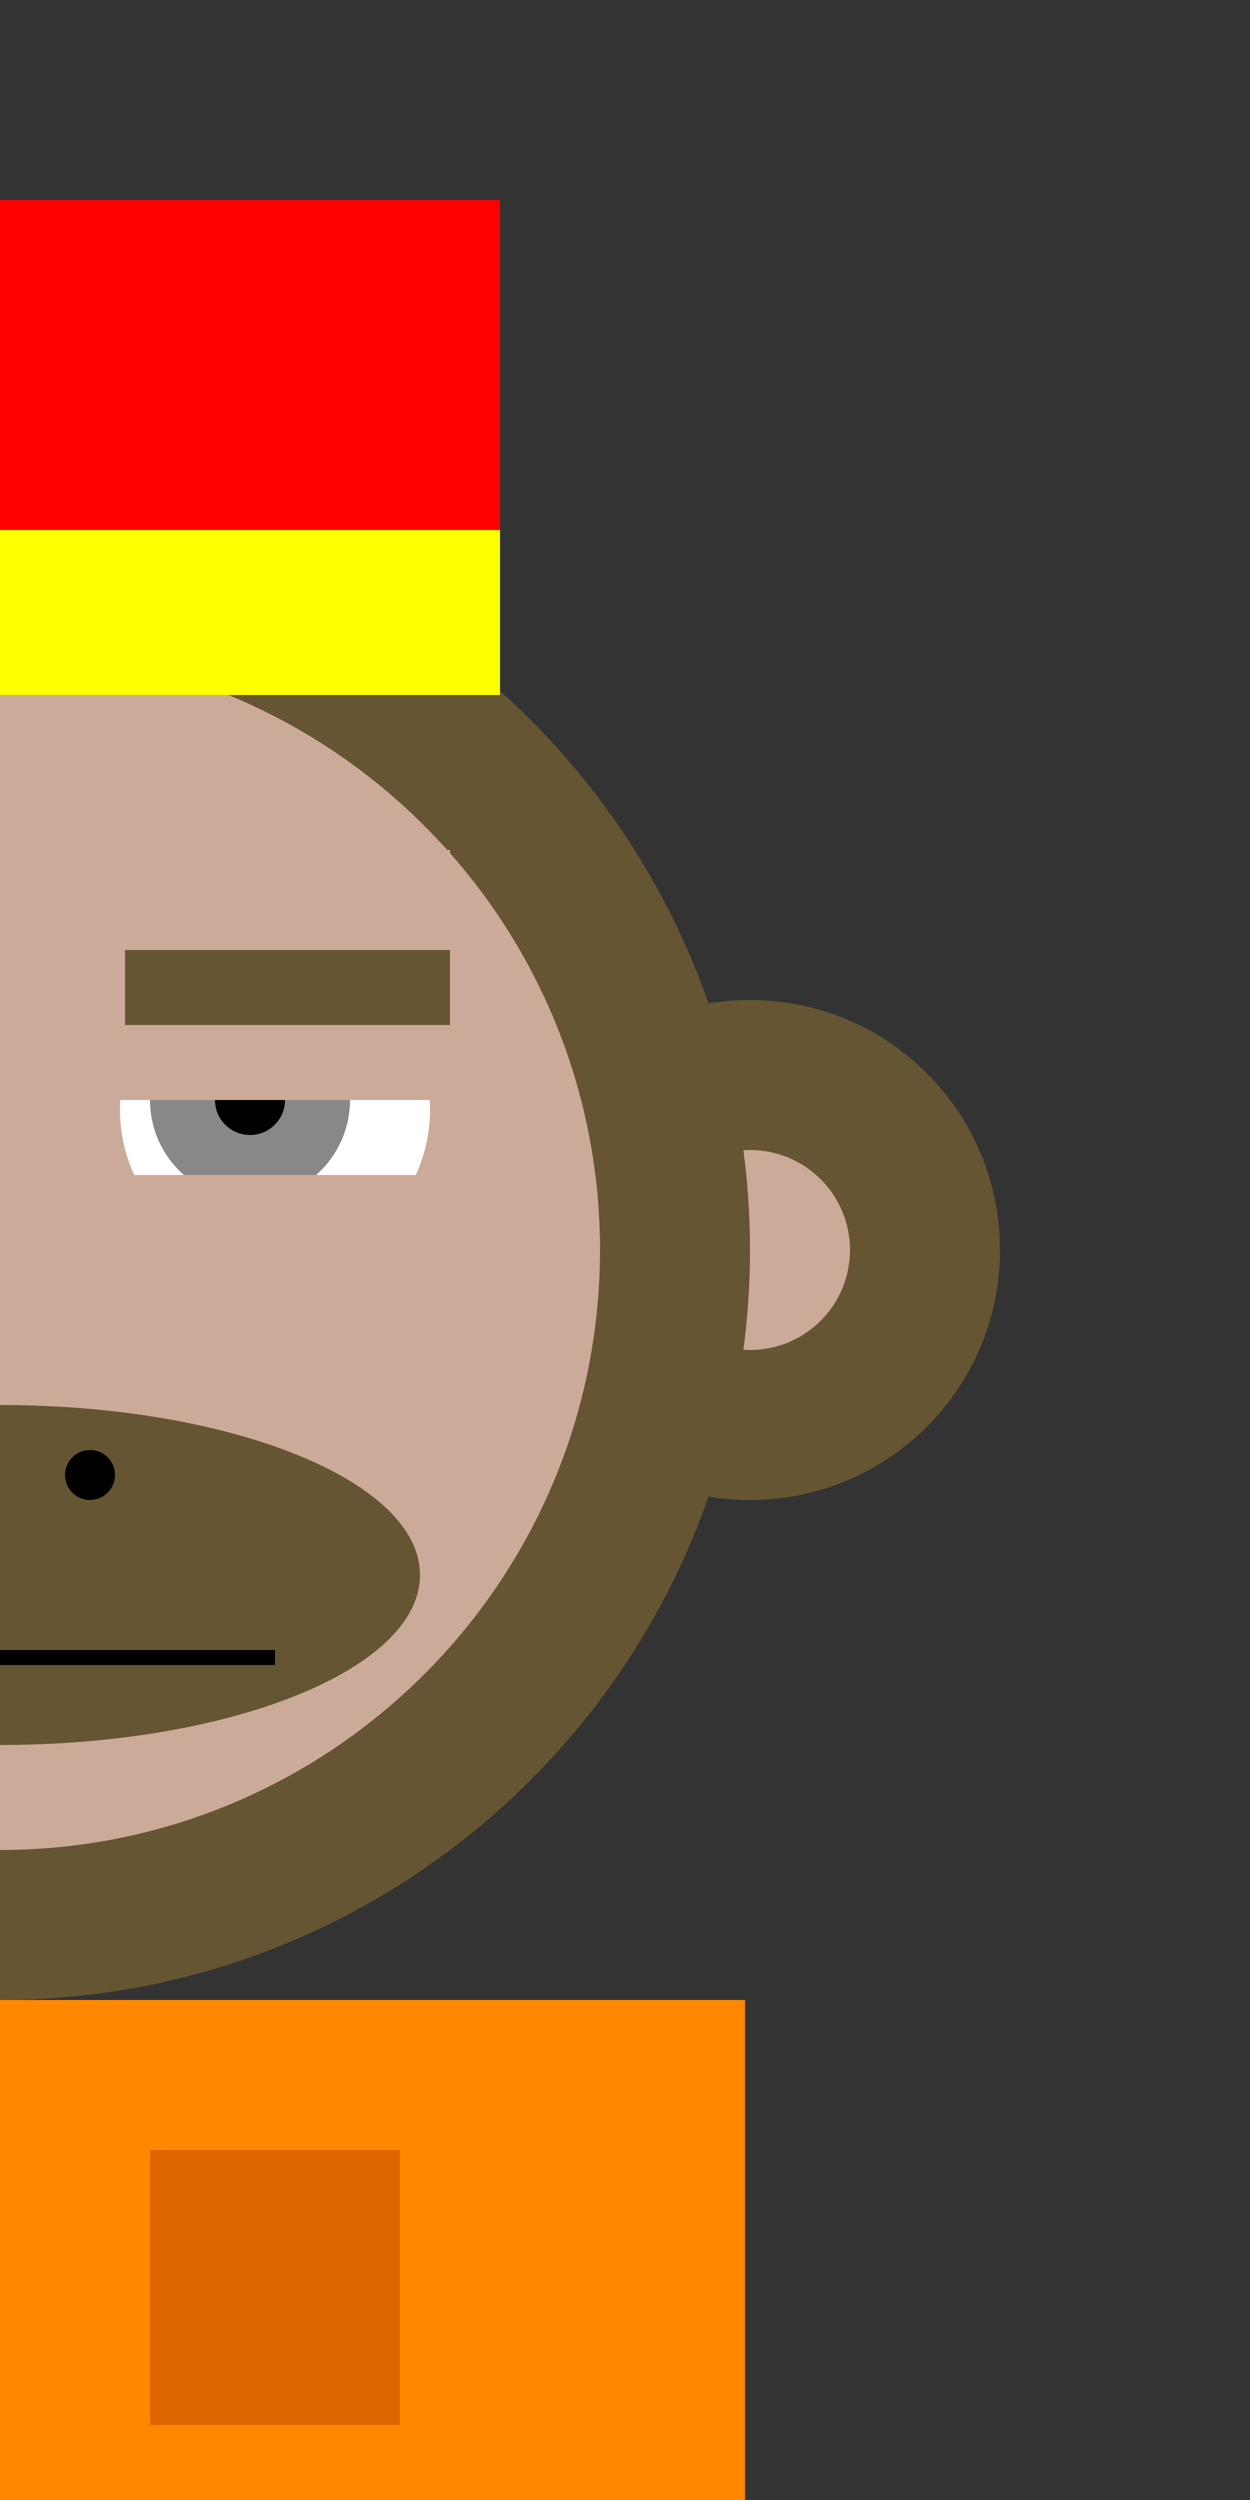
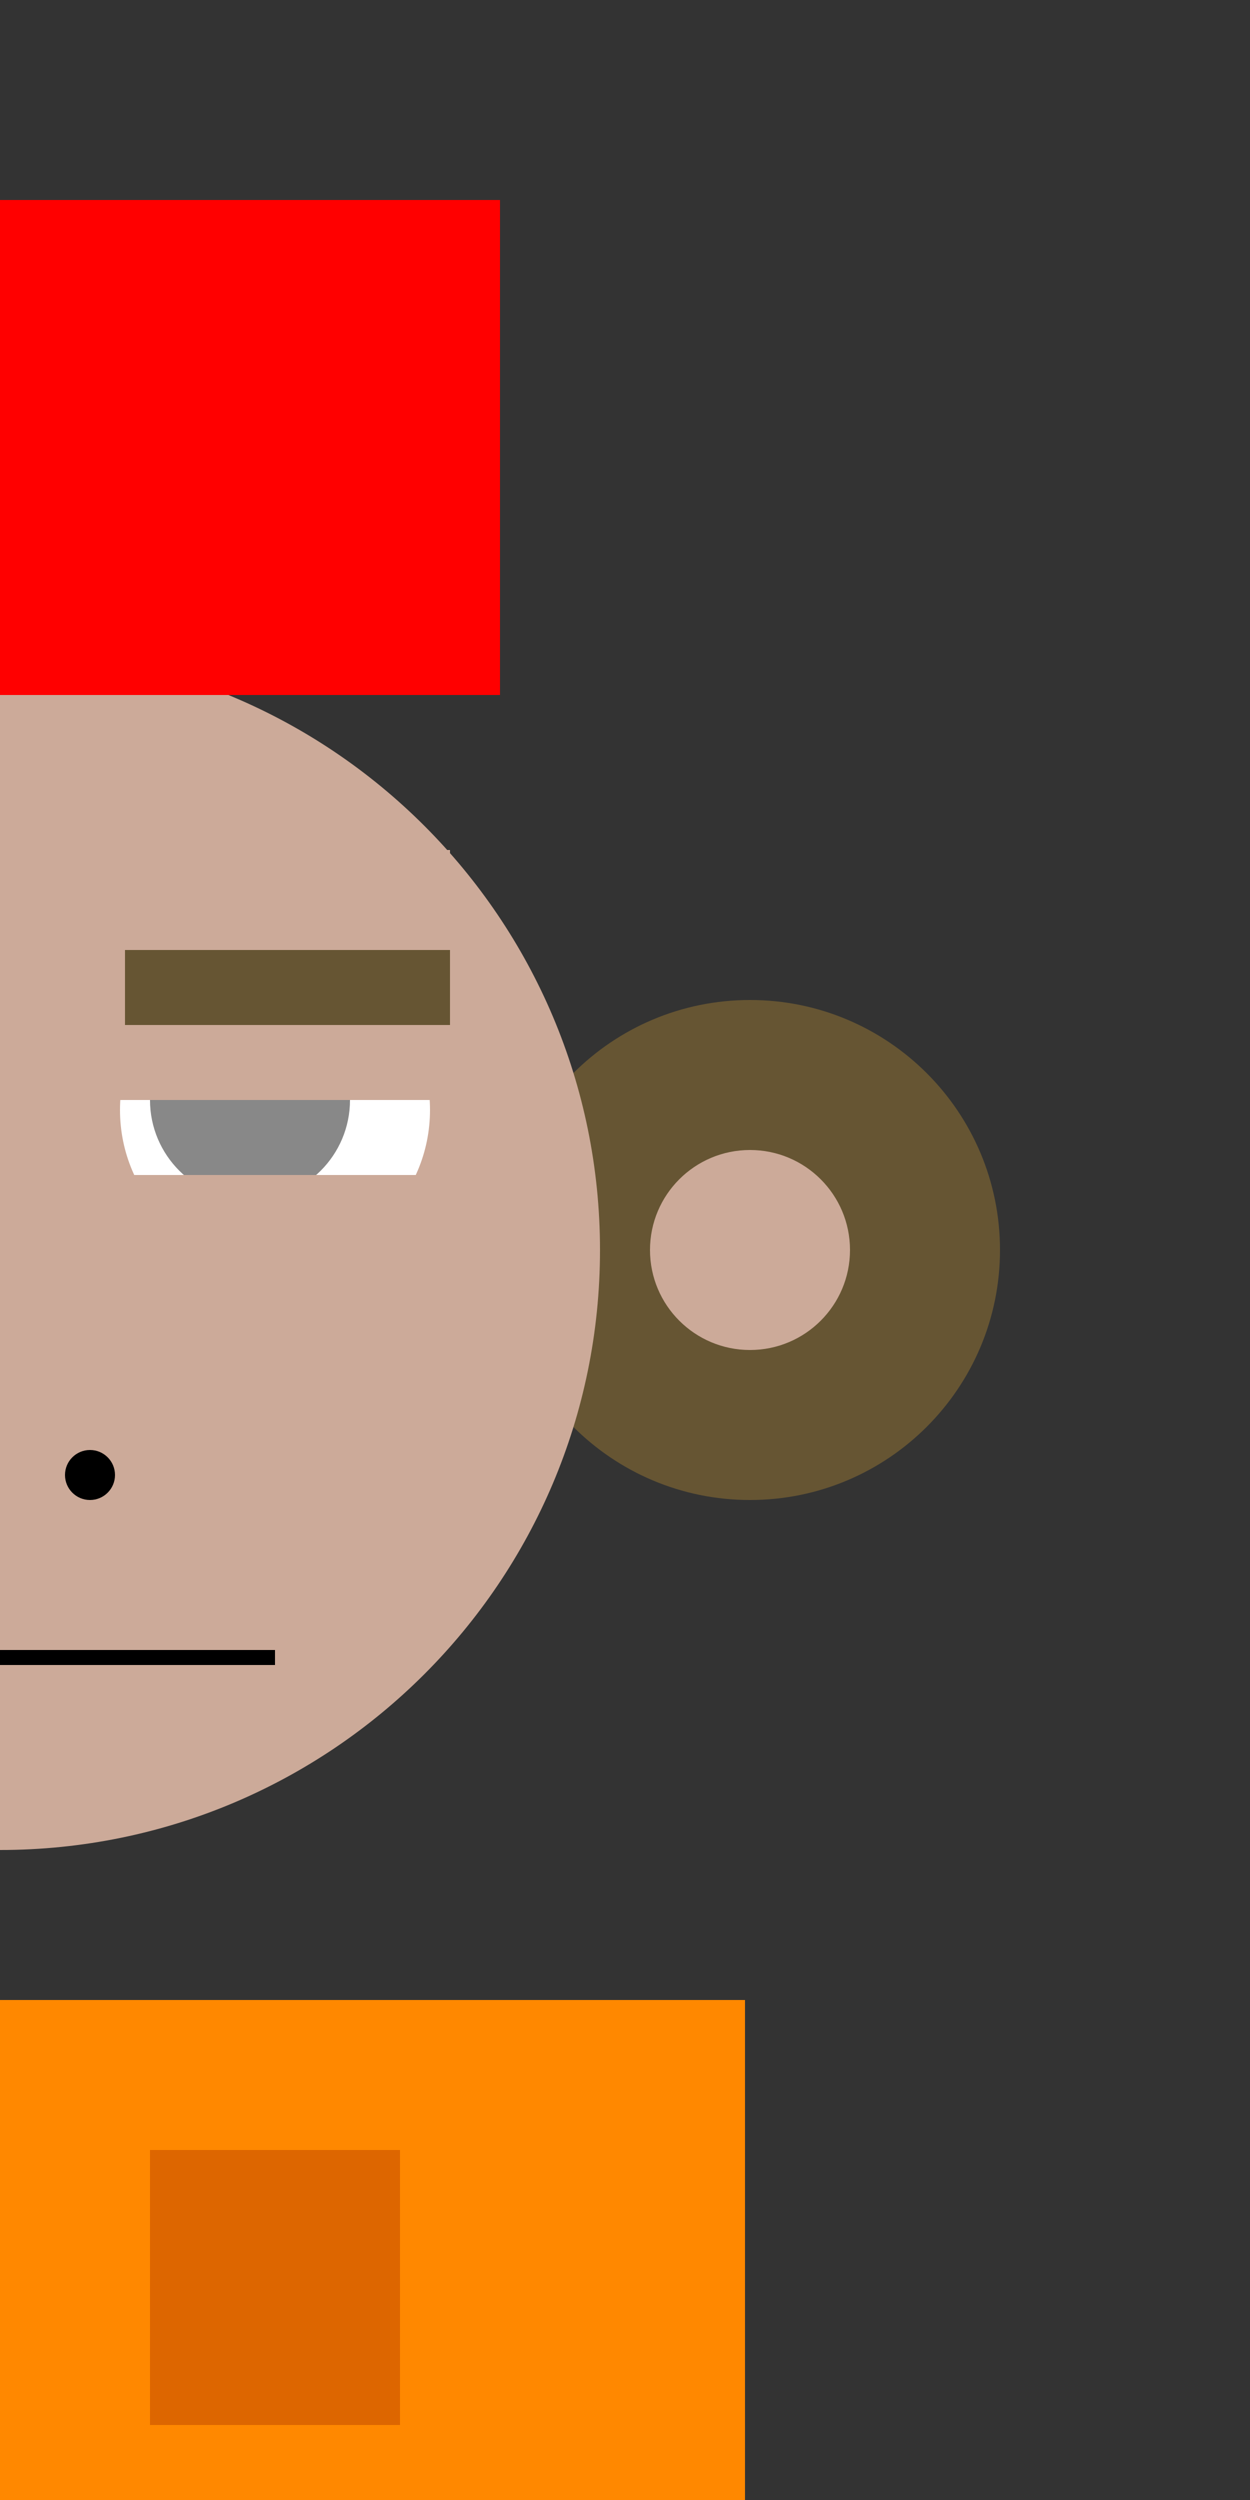
<svg xmlns="http://www.w3.org/2000/svg" width="290" height="580" viewBox="0 0 290 580" fill="none">
  <rect x="0" y="0" width="290" height="580" fill="#333333" stroke="none" />
  <g clip-path="url(#clip0_913_1816)">
    <path d="M172.84 464H-175.16V603.2H172.84V464Z" fill="#665533" />
-     <path d="M69.6 551C72.803 551 75.4 548.403 75.4 545.2C75.4 541.997 72.803 539.4 69.6 539.4C66.397 539.4 63.8 541.997 63.8 545.2C63.8 548.403 66.397 551 69.6 551Z" fill="#CCAA99" />
+     <path d="M69.6 551C72.803 551 75.4 548.403 75.4 545.2C75.4 541.997 72.803 539.4 69.6 539.4C66.397 539.4 63.8 541.997 63.8 545.2C63.8 548.403 66.397 551 69.6 551" fill="#CCAA99" />
    <path d="M174 348C206.033 348 232 322.033 232 290C232 257.967 206.033 232 174 232C141.967 232 116 257.967 116 290C116 322.033 141.967 348 174 348Z" fill="#665533" />
    <path d="M174 313.2C186.813 313.2 197.2 302.813 197.2 290C197.2 277.187 186.813 266.8 174 266.8C161.187 266.8 150.8 277.187 150.8 290C150.8 302.813 161.187 313.2 174 313.2Z" fill="#CCAA99" />
-     <path d="M0 464C96.097 464 174 386.098 174 290C174 193.902 96.097 116 0 116C-96.097 116 -174 193.902 -174 290C-174 386.098 -96.097 464 0 464Z" fill="#665533" />
    <path d="M-1.52588e-05 429.2C76.878 429.2 139.2 366.878 139.2 290C139.2 213.122 76.878 150.8 -1.52588e-05 150.8C-76.878 150.8 -139.2 213.122 -139.2 290C-139.2 366.878 -76.878 429.2 -1.52588e-05 429.2Z" fill="#CCAA99" />
    <path d="M63.8 293.48C83.66 293.48 99.76 277.38 99.76 257.52C99.76 237.66 83.66 221.56 63.8 221.56C43.94 221.56 27.84 237.66 27.84 257.52C27.84 277.38 43.94 293.48 63.8 293.48Z" fill="white" />
    <path d="M58 278.4C70.813 278.4 81.2 268.013 81.2 255.2C81.2 242.387 70.813 232 58 232C45.187 232 34.8 242.387 34.8 255.2C34.8 268.013 45.187 278.4 58 278.4Z" fill="#888888" />
-     <path d="M58 263.32C62.485 263.32 66.12 259.685 66.12 255.2C66.12 250.715 62.485 247.08 58 247.08C53.516 247.08 49.88 250.715 49.88 255.2C49.88 259.685 53.516 263.32 58 263.32Z" fill="black" />
-     <path d="M116 220.4H-116V255.2H116V220.4Z" fill="#CCAA99" />
    <path d="M104.4 197.2H-104.4V255.2H104.4V197.2Z" fill="#CCAA99" />
    <path d="M104.4 220.4H29V237.8H104.4V220.4Z" fill="#665533" />
    <path d="M104.4 272.6H-104.4V330.6H104.4V272.6Z" fill="#CCAA99" />
-     <path d="M7.62939e-06 404.84C53.815 404.84 97.44 387.182 97.44 365.4C97.44 343.618 53.815 325.96 7.62939e-06 325.96C-53.815 325.96 -97.44 343.618 -97.44 365.4C-97.44 387.182 -53.815 404.84 7.62939e-06 404.84Z" fill="#665533" />
    <path d="M63.8 382.8H-63.8V386.28H63.8V382.8Z" fill="black" />
    <path d="M20.88 348C24.083 348 26.68 345.403 26.68 342.2C26.68 338.997 24.083 336.4 20.88 336.4C17.677 336.4 15.08 338.997 15.08 342.2C15.08 345.403 17.677 348 20.88 348Z" fill="black" />
    <path d="M116 46.4H-116V161.24H116V46.4Z" fill="#FF0000" />
-     <path d="M116 122.96H-116V161.24H116V122.96Z" fill="#FFFF00" />
    <path d="M172.84 464H-175.16V603.2H172.84V464Z" fill="#FF8800" />
    <path d="M92.8 498.8H34.8V562.6H92.8V498.8Z" fill="#DD6600" />
  </g>
  <defs>
    <clipPath id="clip0_913_1816">
      <rect width="290" height="580" fill="white" />
    </clipPath>
  </defs>
</svg>